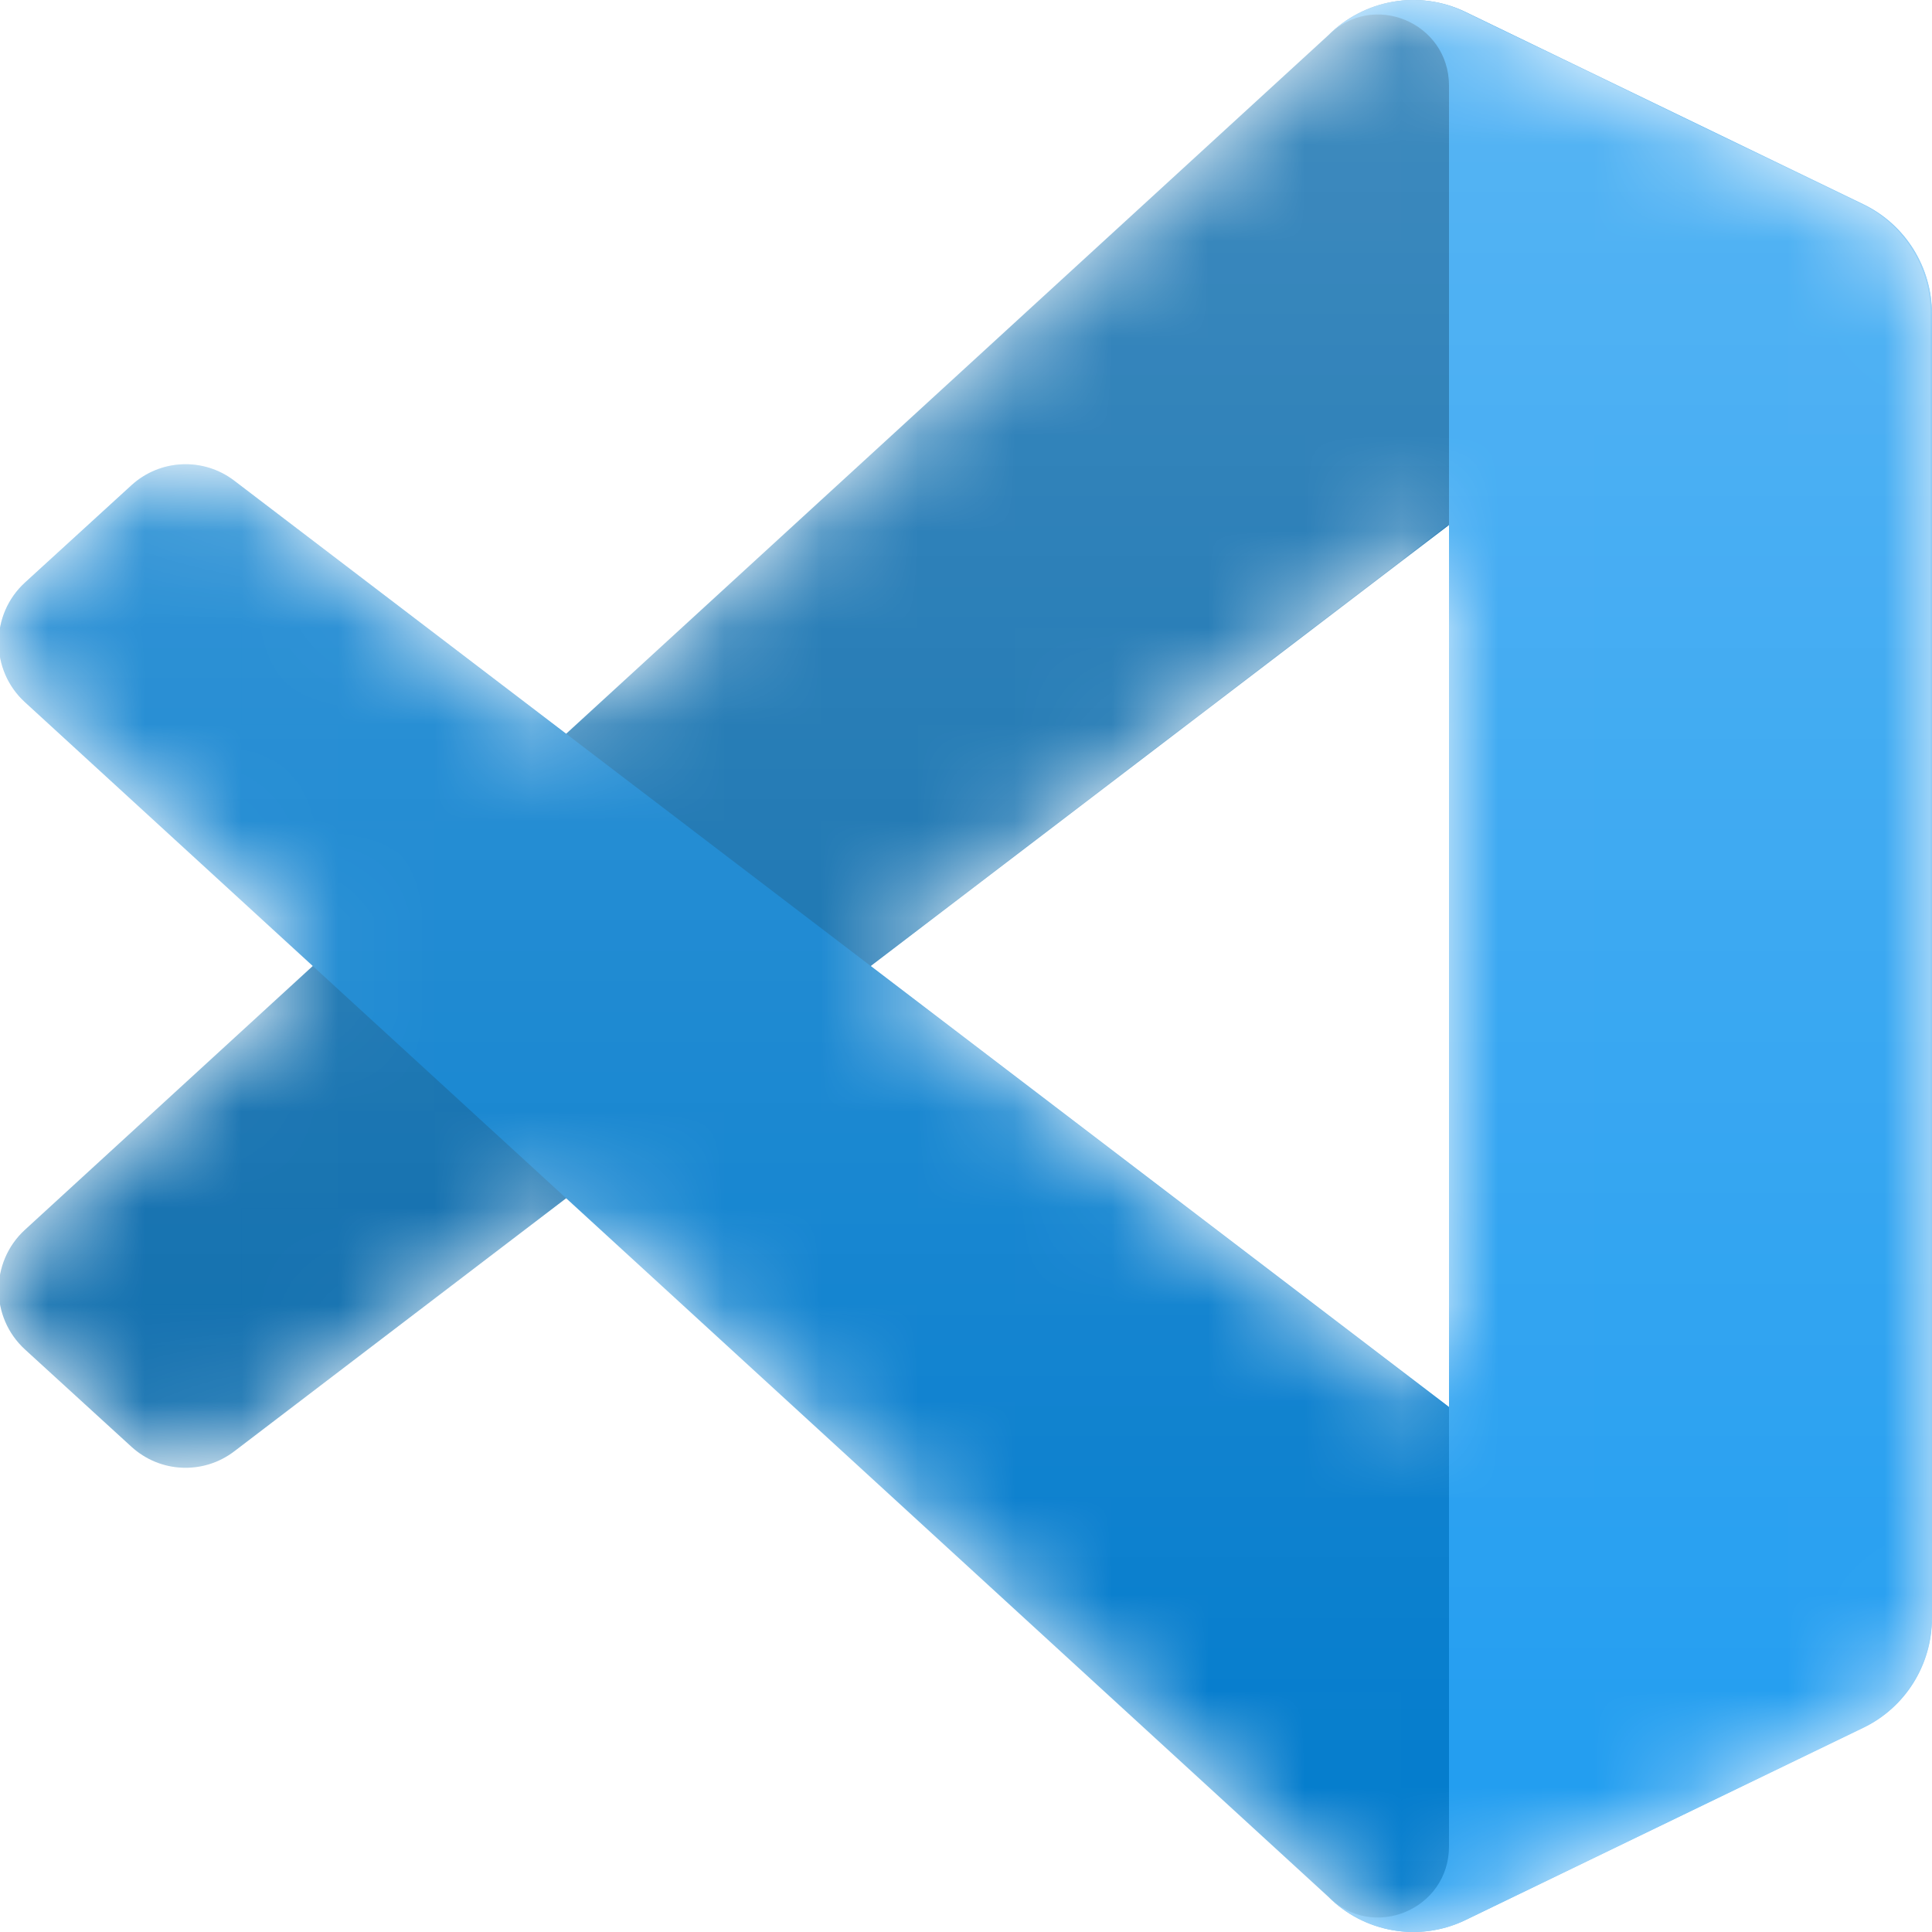
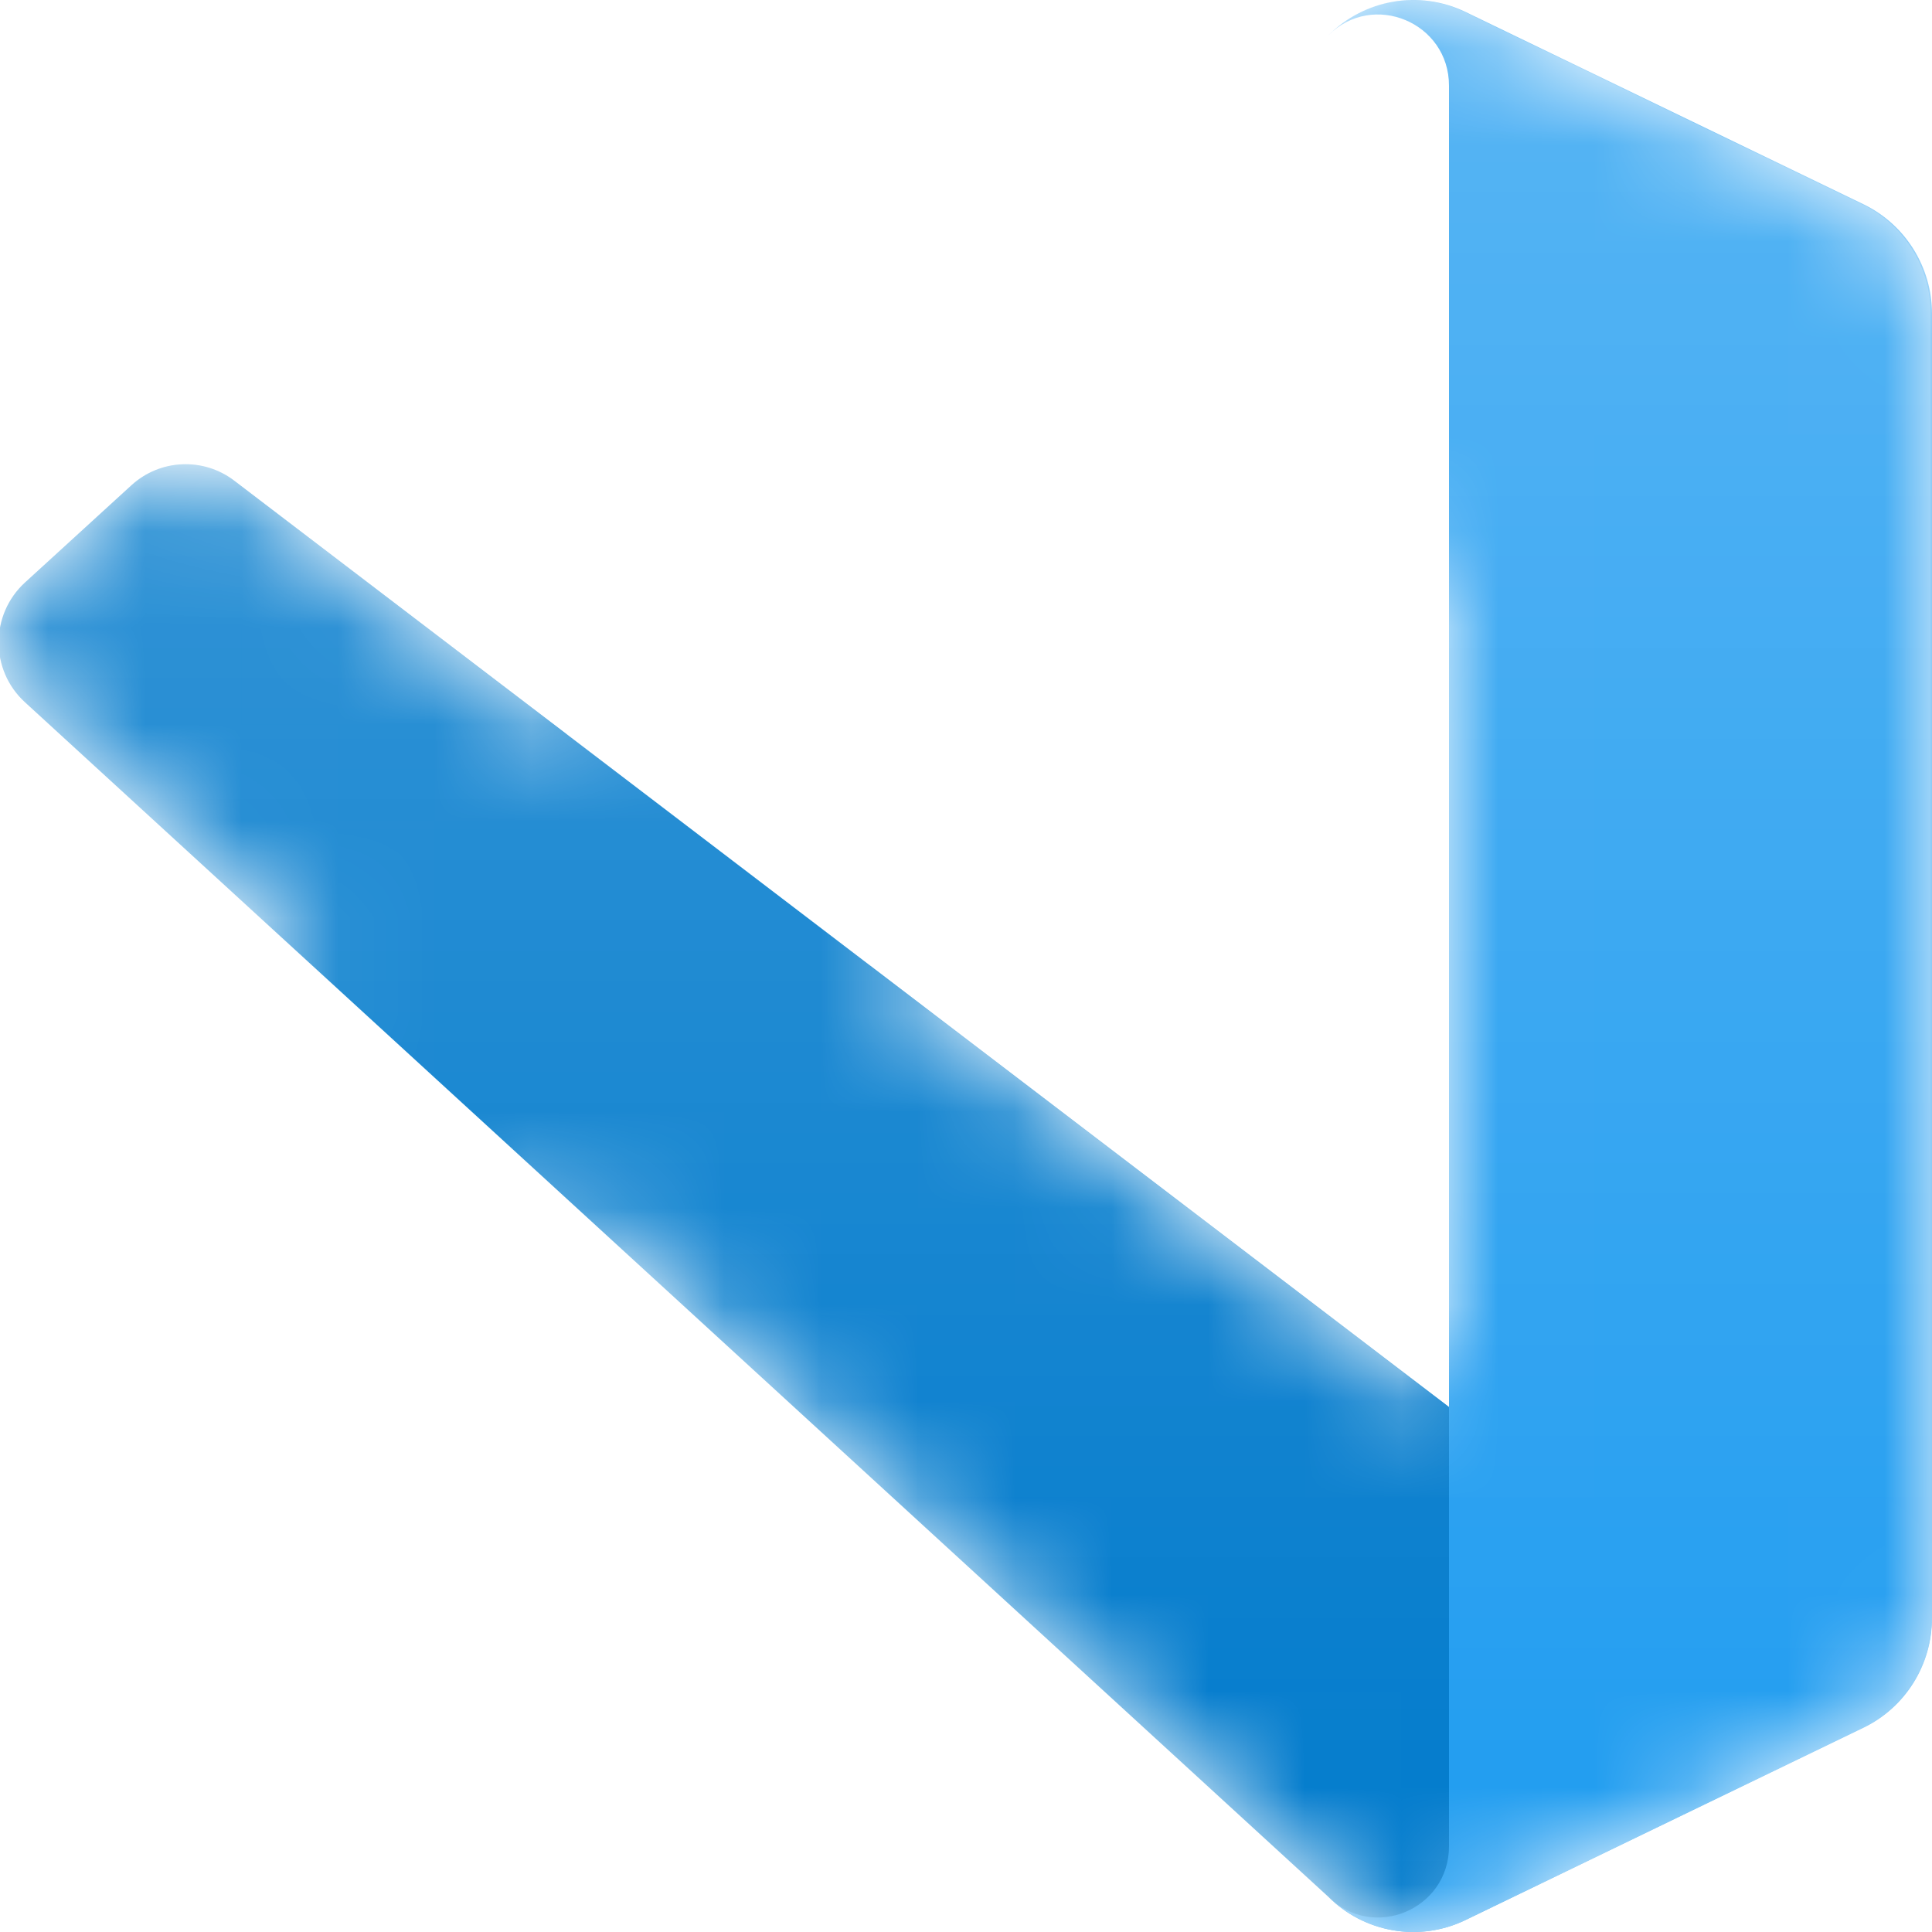
<svg xmlns="http://www.w3.org/2000/svg" width="20" height="20" viewBox="0 0 20 20" fill="none">
  <mask id="mask0_89_2" style="mask-type:alpha" maskUnits="userSpaceOnUse" x="0" y="0" width="20" height="20">
    <path fill-rule="evenodd" clip-rule="evenodd" d="M14.182 19.915C14.497 20.038 14.857 20.03 15.175 19.876L19.292 17.885C19.725 17.675 20 17.235 20 16.752V3.248C20 2.765 19.725 2.325 19.292 2.115L15.175 0.124C14.757 -0.078 14.269 -0.029 13.903 0.239C13.85 0.277 13.801 0.32 13.754 0.367L5.871 7.596L2.437 4.976C2.118 4.732 1.671 4.752 1.374 5.024L0.273 6.03C-0.091 6.363 -0.091 6.937 0.272 7.269L3.249 10L0.272 12.731C-0.091 13.063 -0.091 13.637 0.273 13.97L1.374 14.976C1.671 15.248 2.118 15.268 2.437 15.024L5.871 12.404L13.754 19.633C13.879 19.758 14.025 19.853 14.182 19.915ZM15.003 5.436L9.022 10L15.003 14.564V5.436Z" fill="white" />
  </mask>
  <g mask="url(#mask0_89_2)">
-     <path d="M19.291 2.119L15.17 0.124C14.693 -0.106 14.123 -0.009 13.748 0.367L0.258 12.731C-0.105 13.064 -0.104 13.638 0.259 13.97L1.361 14.977C1.658 15.248 2.105 15.268 2.425 15.024L18.671 2.636C19.216 2.221 19.998 2.611 19.998 3.299V3.251C19.998 2.768 19.723 2.328 19.291 2.119Z" fill="#0065A9" />
    <g filter="url(#filter0_d_89_2)">
      <path d="M19.291 17.881L15.17 19.876C14.693 20.107 14.123 20.009 13.748 19.633L0.258 7.269C-0.105 6.937 -0.104 6.362 0.259 6.03L1.361 5.023C1.658 4.752 2.105 4.732 2.425 4.976L18.671 17.364C19.216 17.779 19.998 17.389 19.998 16.701V16.749C19.998 17.232 19.723 17.672 19.291 17.881Z" fill="#007ACC" />
    </g>
    <g filter="url(#filter1_d_89_2)">
      <path d="M15.172 19.876C14.694 20.107 14.124 20.009 13.75 19.633C14.211 20.097 15 19.768 15 19.113V0.887C15 0.232 14.211 -0.097 13.75 0.367C14.124 -0.009 14.694 -0.107 15.172 0.124L19.292 2.115C19.725 2.325 20 2.765 20 3.248V16.752C20 17.235 19.725 17.675 19.292 17.885L15.172 19.876Z" fill="#1F9CF0" />
    </g>
    <g style="mix-blend-mode:overlay" opacity="0.25">
      <path fill-rule="evenodd" clip-rule="evenodd" d="M14.169 19.915C14.484 20.038 14.843 20.03 15.161 19.876L19.279 17.885C19.711 17.675 19.986 17.235 19.986 16.752V3.248C19.986 2.765 19.711 2.325 19.279 2.116L15.161 0.124C14.744 -0.078 14.255 -0.028 13.889 0.239C13.837 0.277 13.787 0.32 13.74 0.367L5.857 7.596L2.424 4.976C2.104 4.732 1.657 4.752 1.36 5.024L0.259 6.031C-0.104 6.363 -0.105 6.937 0.258 7.269L3.236 10L0.258 12.731C-0.105 13.063 -0.104 13.638 0.259 13.97L1.36 14.977C1.657 15.248 2.104 15.268 2.424 15.024L5.857 12.404L13.74 19.633C13.865 19.759 14.011 19.853 14.169 19.915ZM14.989 5.436L9.008 10L14.989 14.564V5.436Z" fill="url(#paint0_linear_89_2)" />
    </g>
  </g>
  <defs>
    <filter id="filter0_d_89_2" x="-3.347" y="1.472" width="26.679" height="21.861" filterUnits="userSpaceOnUse" color-interpolation-filters="sRGB">
      <feFlood flood-opacity="0" result="BackgroundImageFix" />
      <feColorMatrix in="SourceAlpha" type="matrix" values="0 0 0 0 0 0 0 0 0 0 0 0 0 0 0 0 0 0 127 0" result="hardAlpha" />
      <feOffset />
      <feGaussianBlur stdDeviation="1.667" />
      <feColorMatrix type="matrix" values="0 0 0 0 0 0 0 0 0 0 0 0 0 0 0 0 0 0 0.25 0" />
      <feBlend mode="overlay" in2="BackgroundImageFix" result="effect1_dropShadow_89_2" />
      <feBlend mode="normal" in="SourceGraphic" in2="effect1_dropShadow_89_2" result="shape" />
    </filter>
    <filter id="filter1_d_89_2" x="10.417" y="-3.333" width="12.917" height="26.667" filterUnits="userSpaceOnUse" color-interpolation-filters="sRGB">
      <feFlood flood-opacity="0" result="BackgroundImageFix" />
      <feColorMatrix in="SourceAlpha" type="matrix" values="0 0 0 0 0 0 0 0 0 0 0 0 0 0 0 0 0 0 127 0" result="hardAlpha" />
      <feOffset />
      <feGaussianBlur stdDeviation="1.667" />
      <feColorMatrix type="matrix" values="0 0 0 0 0 0 0 0 0 0 0 0 0 0 0 0 0 0 0.25 0" />
      <feBlend mode="overlay" in2="BackgroundImageFix" result="effect1_dropShadow_89_2" />
      <feBlend mode="normal" in="SourceGraphic" in2="effect1_dropShadow_89_2" result="shape" />
    </filter>
    <linearGradient id="paint0_linear_89_2" x1="9.986" y1="0" x2="9.986" y2="20" gradientUnits="userSpaceOnUse">
      <stop stop-color="white" />
      <stop offset="1" stop-color="white" stop-opacity="0" />
    </linearGradient>
  </defs>
</svg>